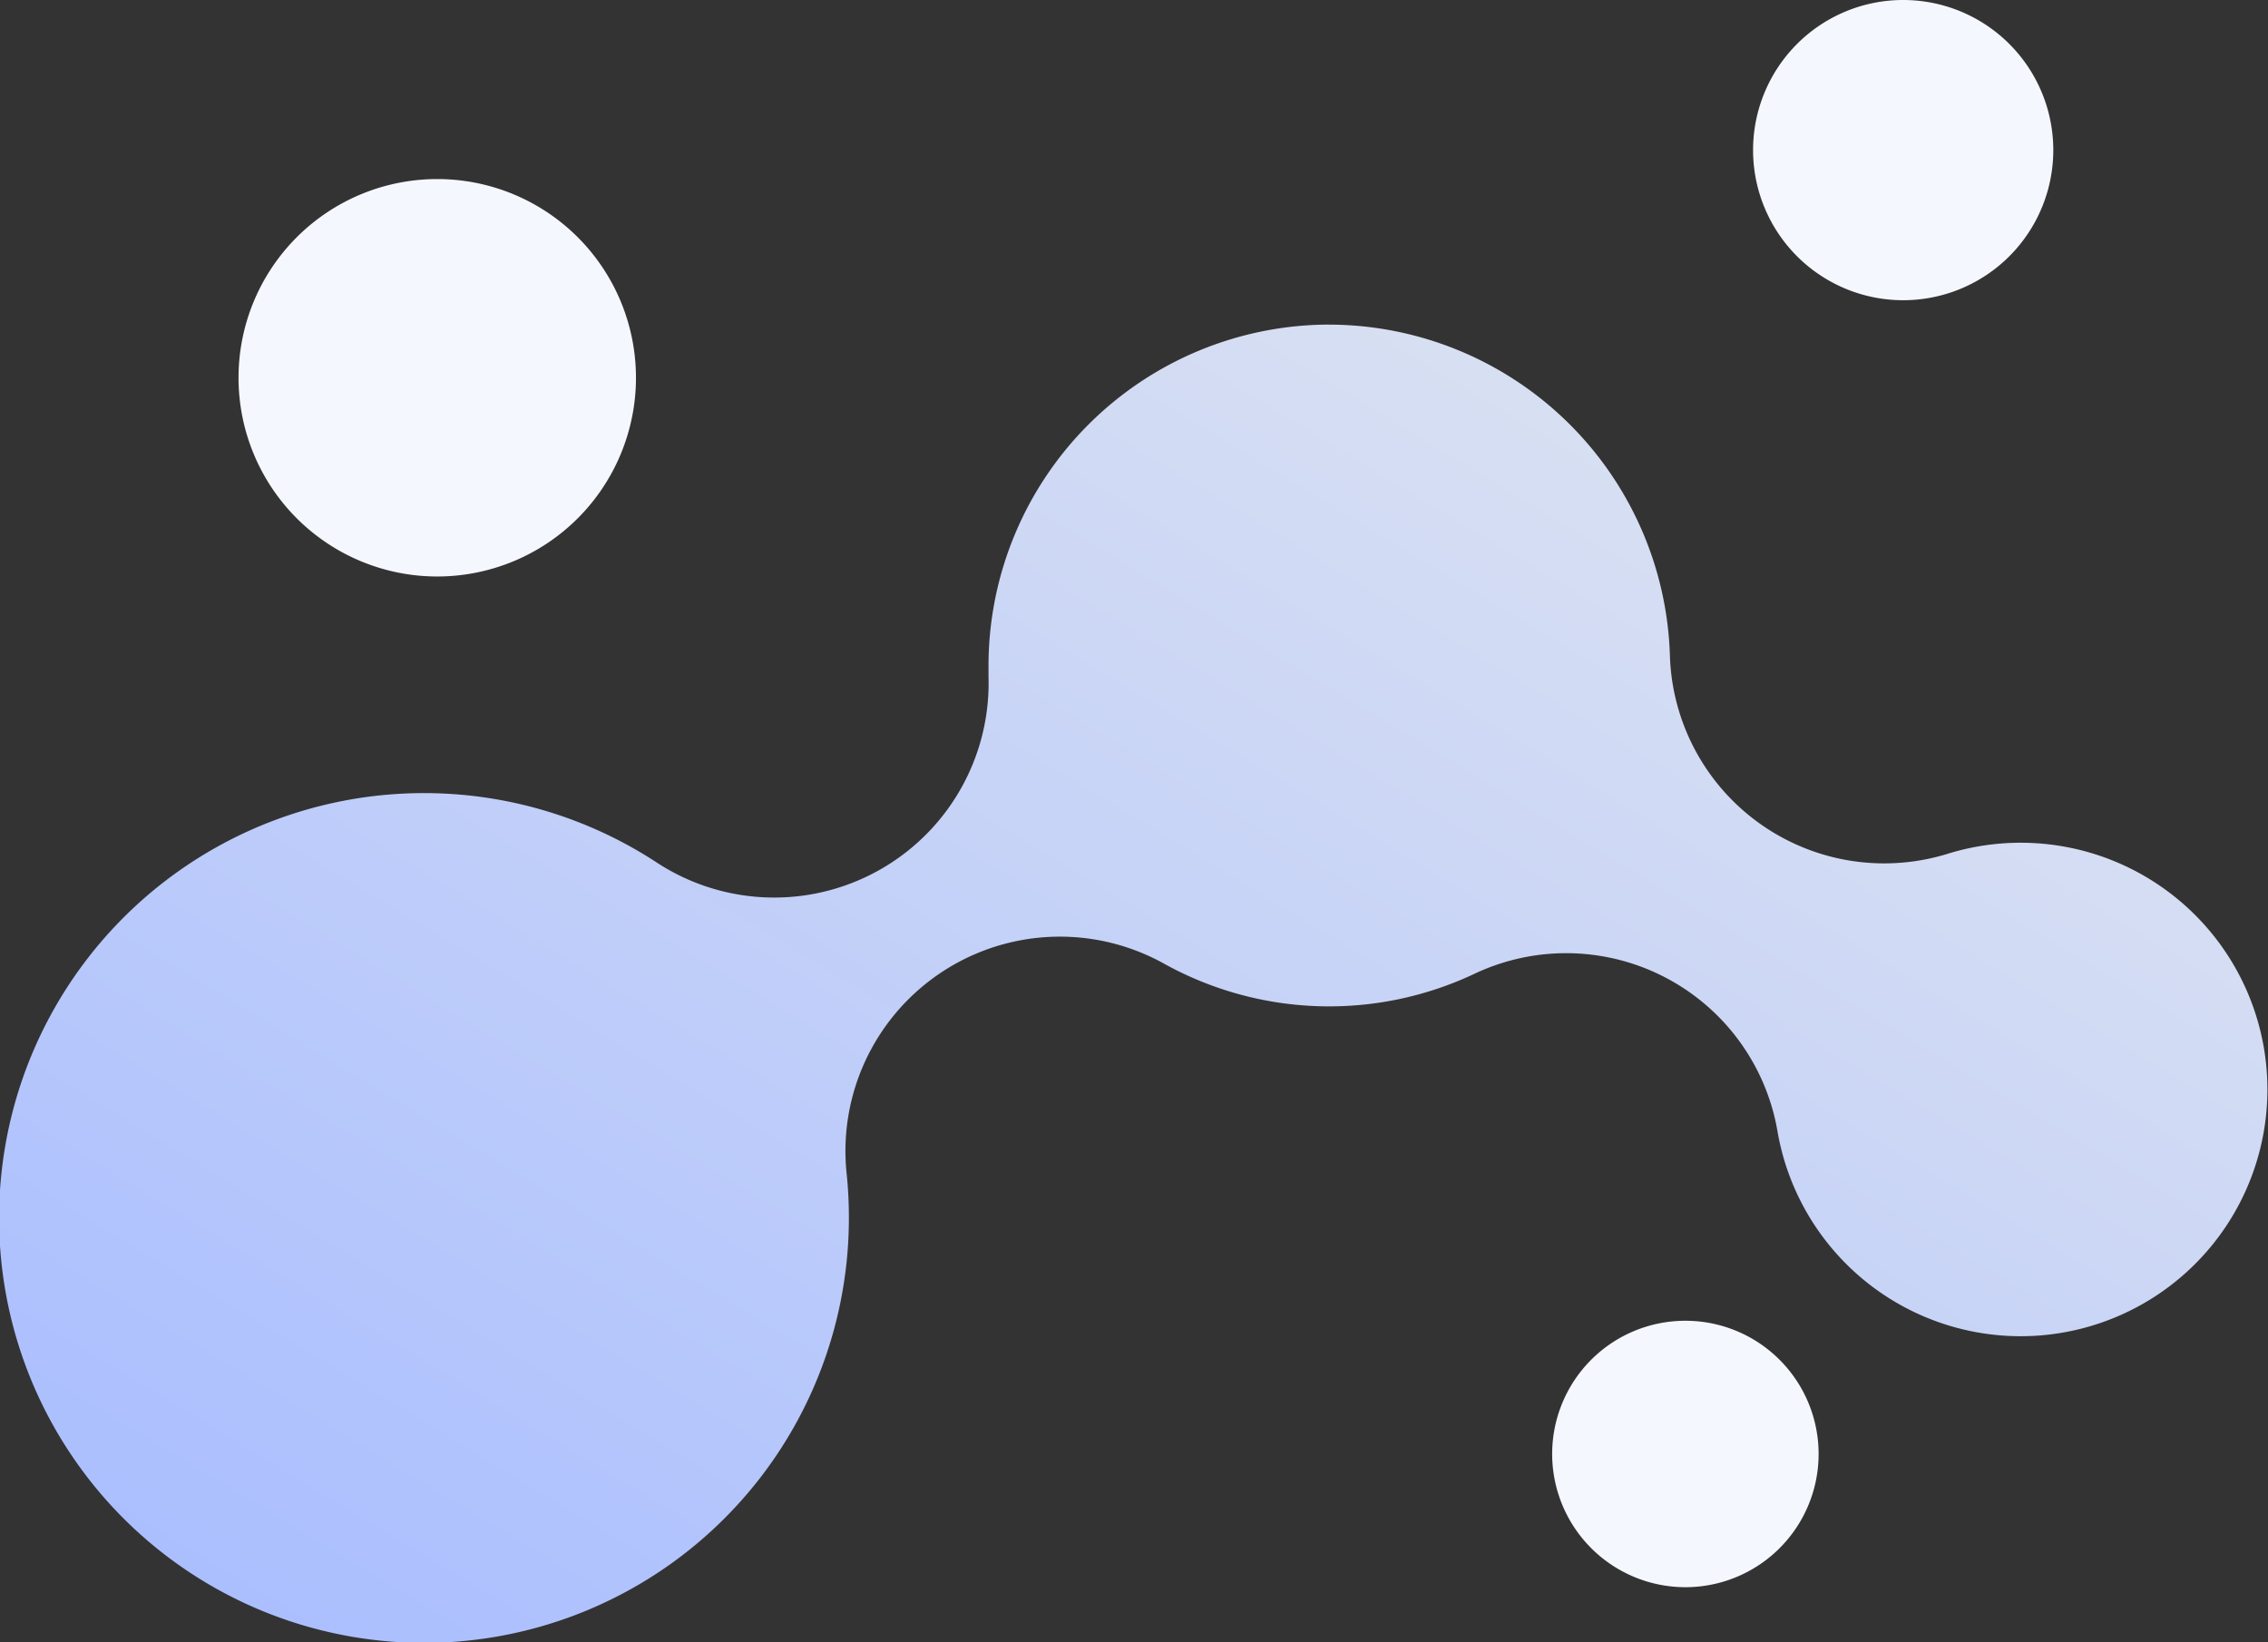
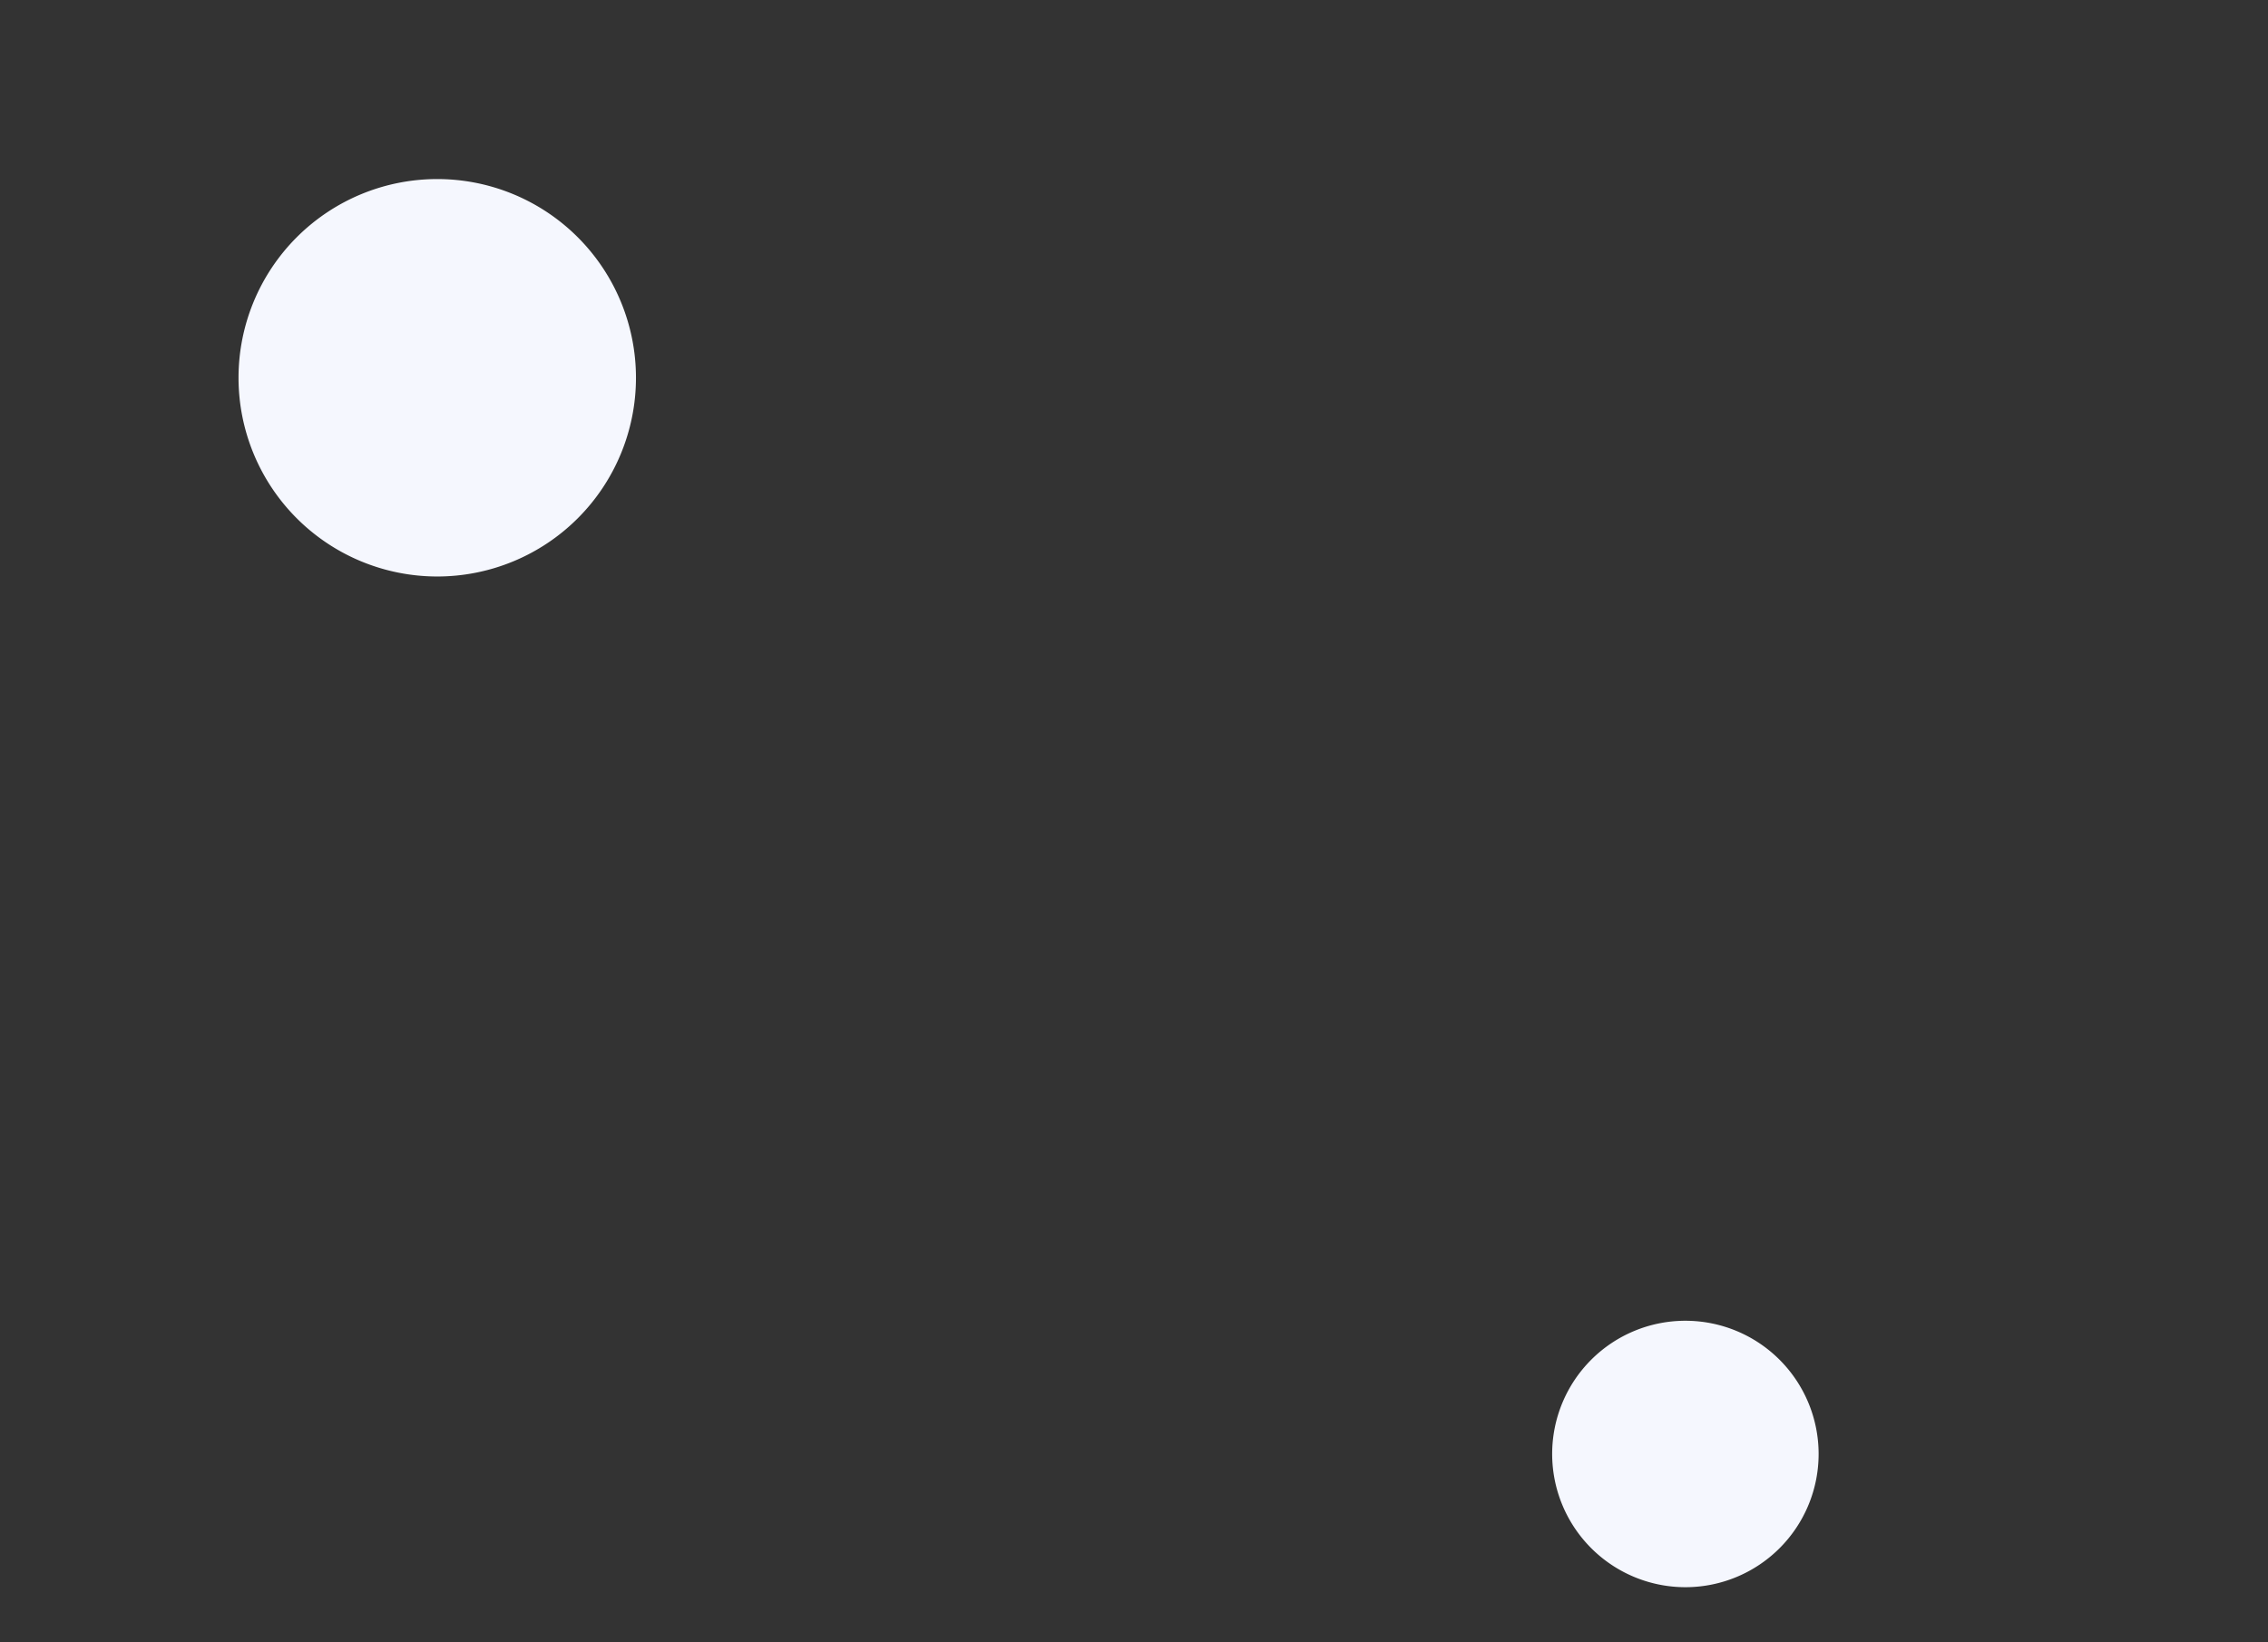
<svg xmlns="http://www.w3.org/2000/svg" width="54.92" height="39.766" viewBox="0 0 54.92 39.766">
  <rect x="0" y="0" width="54.92" height="39.766" fill="#333333" stroke="none" />
  <defs>
    <clipPath id="a">
      <rect width="54.92" height="39.766" fill="none" />
    </clipPath>
    <linearGradient id="b" x1="0.967" y1="0.097" x2="0.067" y2="0.957" gradientUnits="objectBoundingBox">
      <stop offset="0" stop-color="#dfe5f0" />
      <stop offset="1" stop-color="#aabeff" />
    </linearGradient>
  </defs>
  <g clip-path="url(#a)">
-     <path d="M32.186,72.756a8.271,8.271,0,0,1,8.251,8.007,5.192,5.192,0,0,0,6.732,4.805A5.975,5.975,0,1,1,43.044,92.3,5.192,5.192,0,0,0,35.7,88.478a8.242,8.242,0,0,1-7.512-.247A5.192,5.192,0,0,0,20.5,93.3a10.414,10.414,0,0,1,.056,1.078,10.289,10.289,0,1,1-4.658-8.6,5.192,5.192,0,0,0,8.039-4.5q0-.133,0-.268a8.264,8.264,0,0,1,8.255-8.255" transform="translate(0 -64.895)" fill="url(#b)" />
    <path d="M53.454,44.941a4.812,4.812,0,1,1,4.812,4.812,4.812,4.812,0,0,1-4.812-4.812" transform="translate(-47.678 -35.793)" fill="#f5f7fe" />
-     <path d="M392.871,3.634a3.635,3.635,0,1,1,3.635,3.635,3.635,3.635,0,0,1-3.635-3.635" transform="translate(-350.42 0.001)" fill="#f5f7fe" />
    <path d="M347.847,299.148a3.226,3.226,0,1,1,3.226,3.23,3.228,3.228,0,0,1-3.226-3.23" transform="translate(-310.261 -263.943)" fill="#f5f7fe" />
  </g>
</svg>